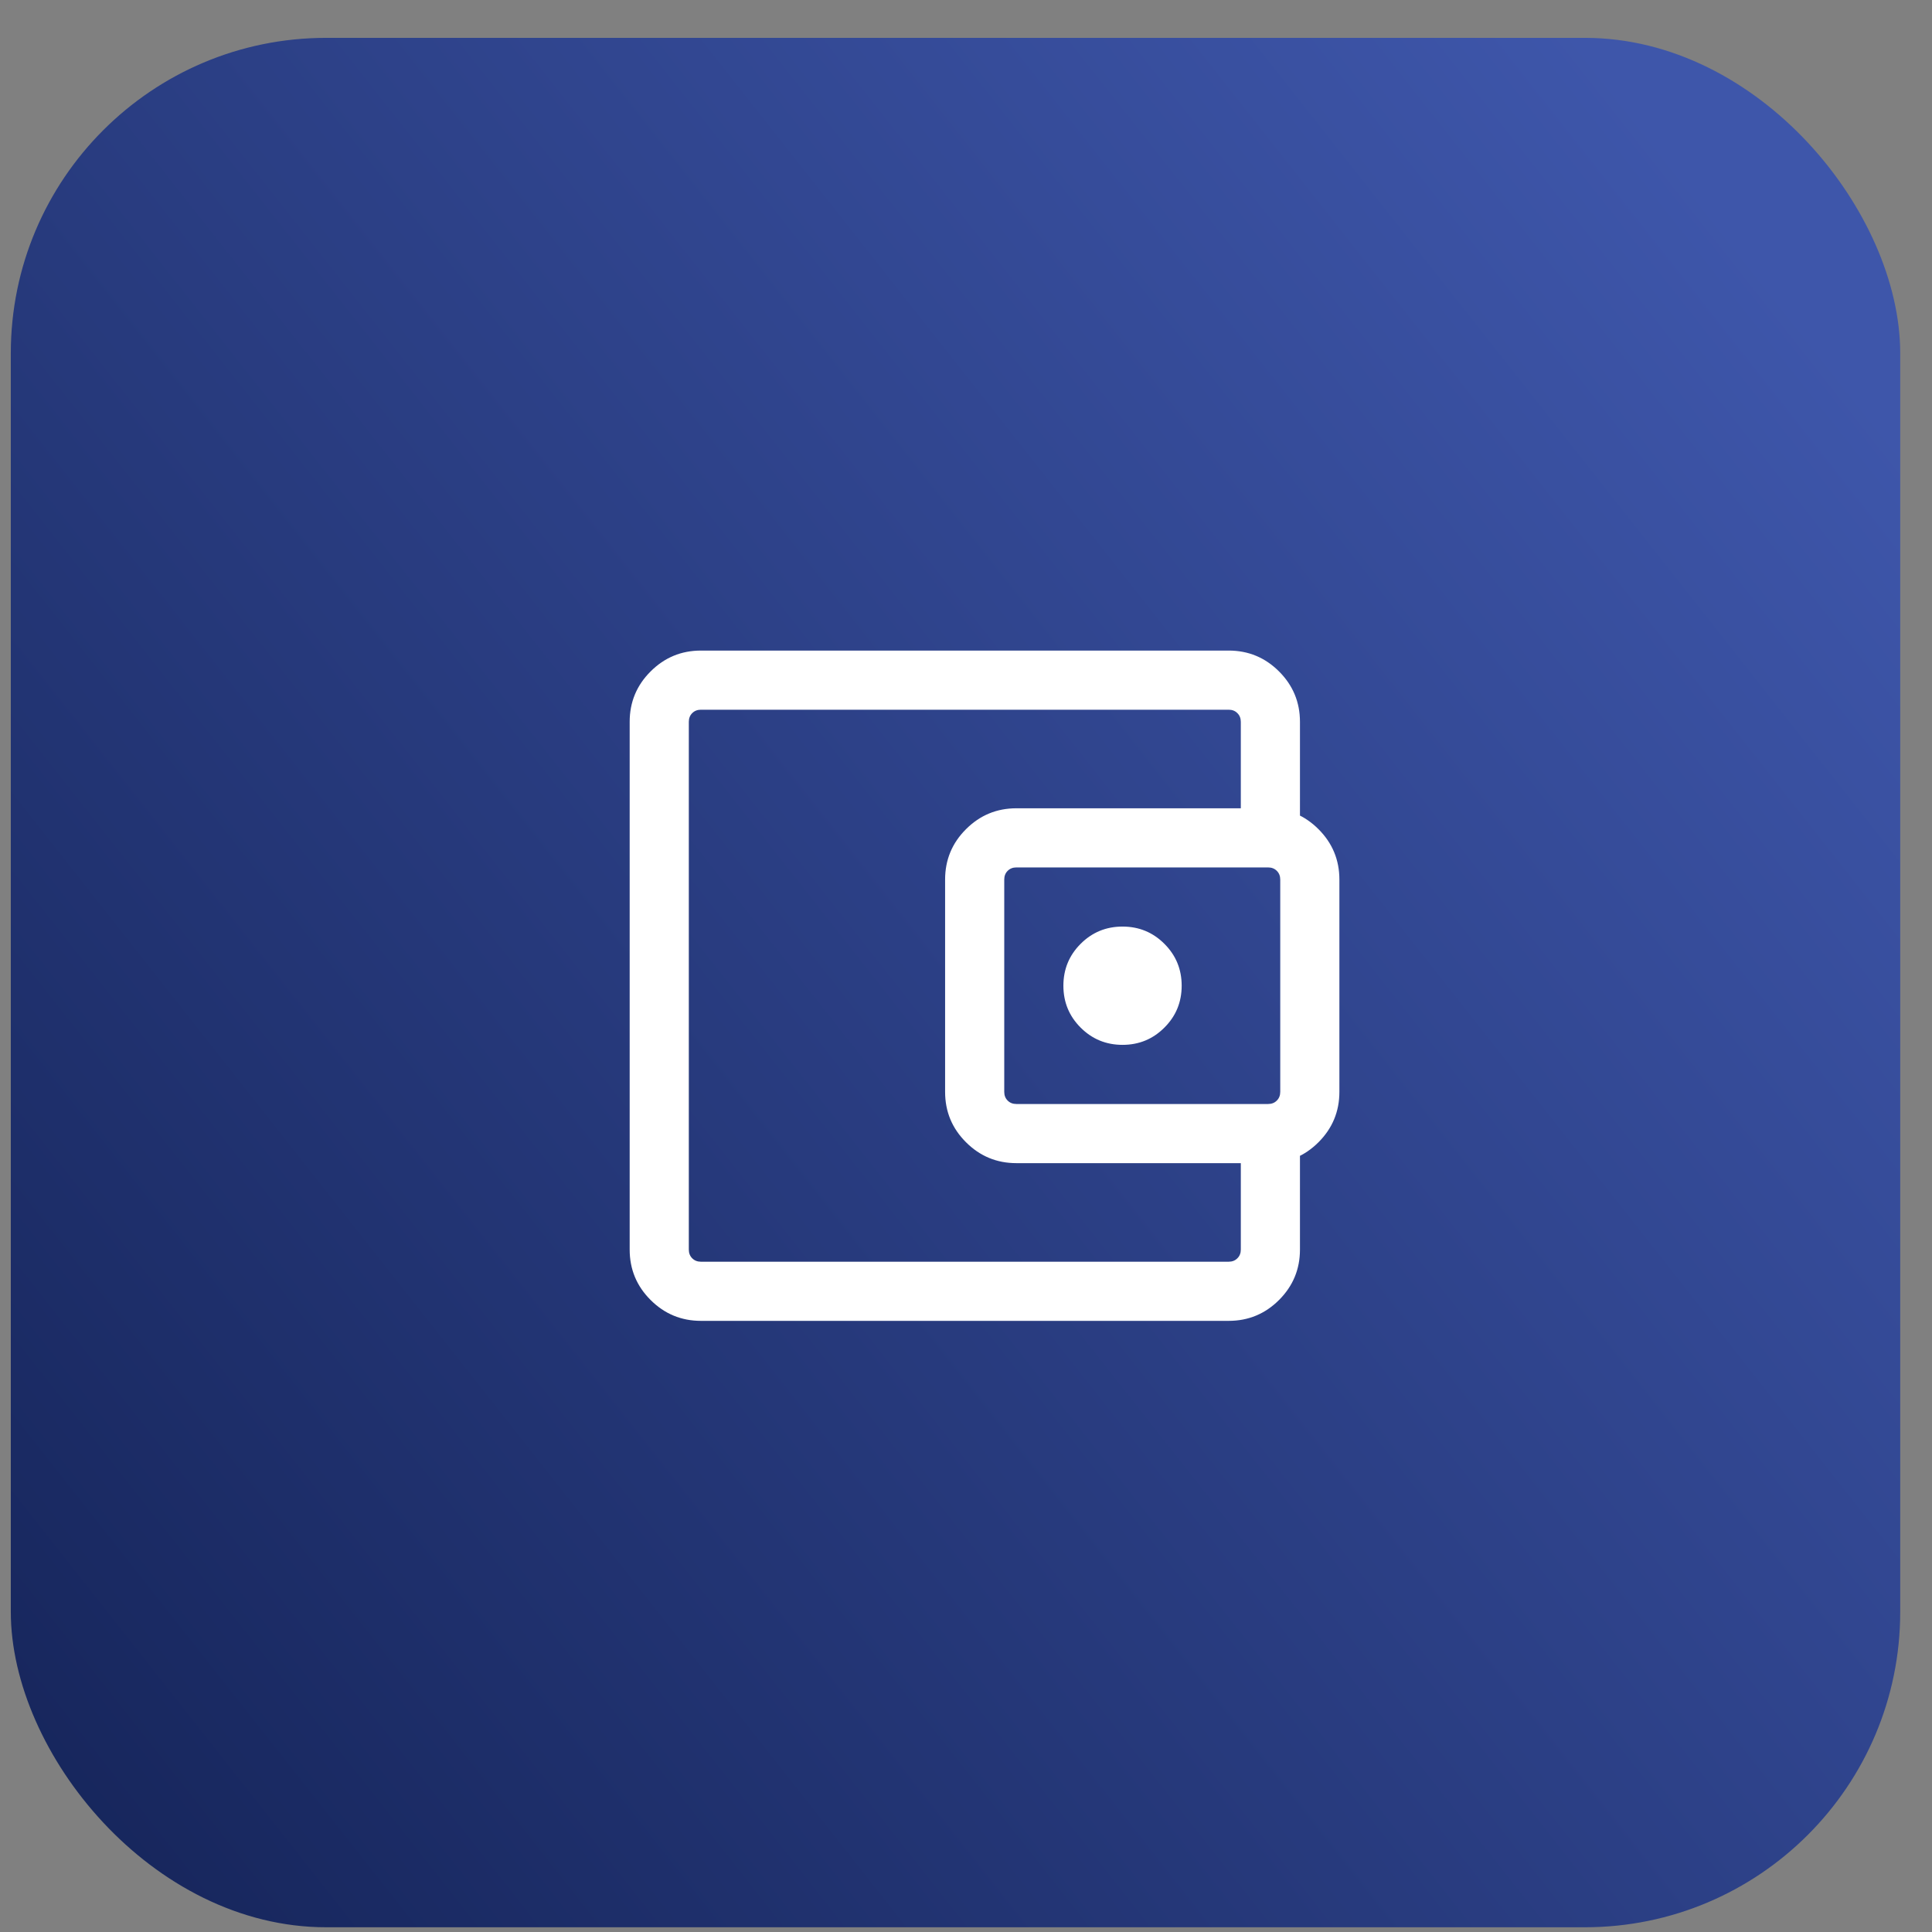
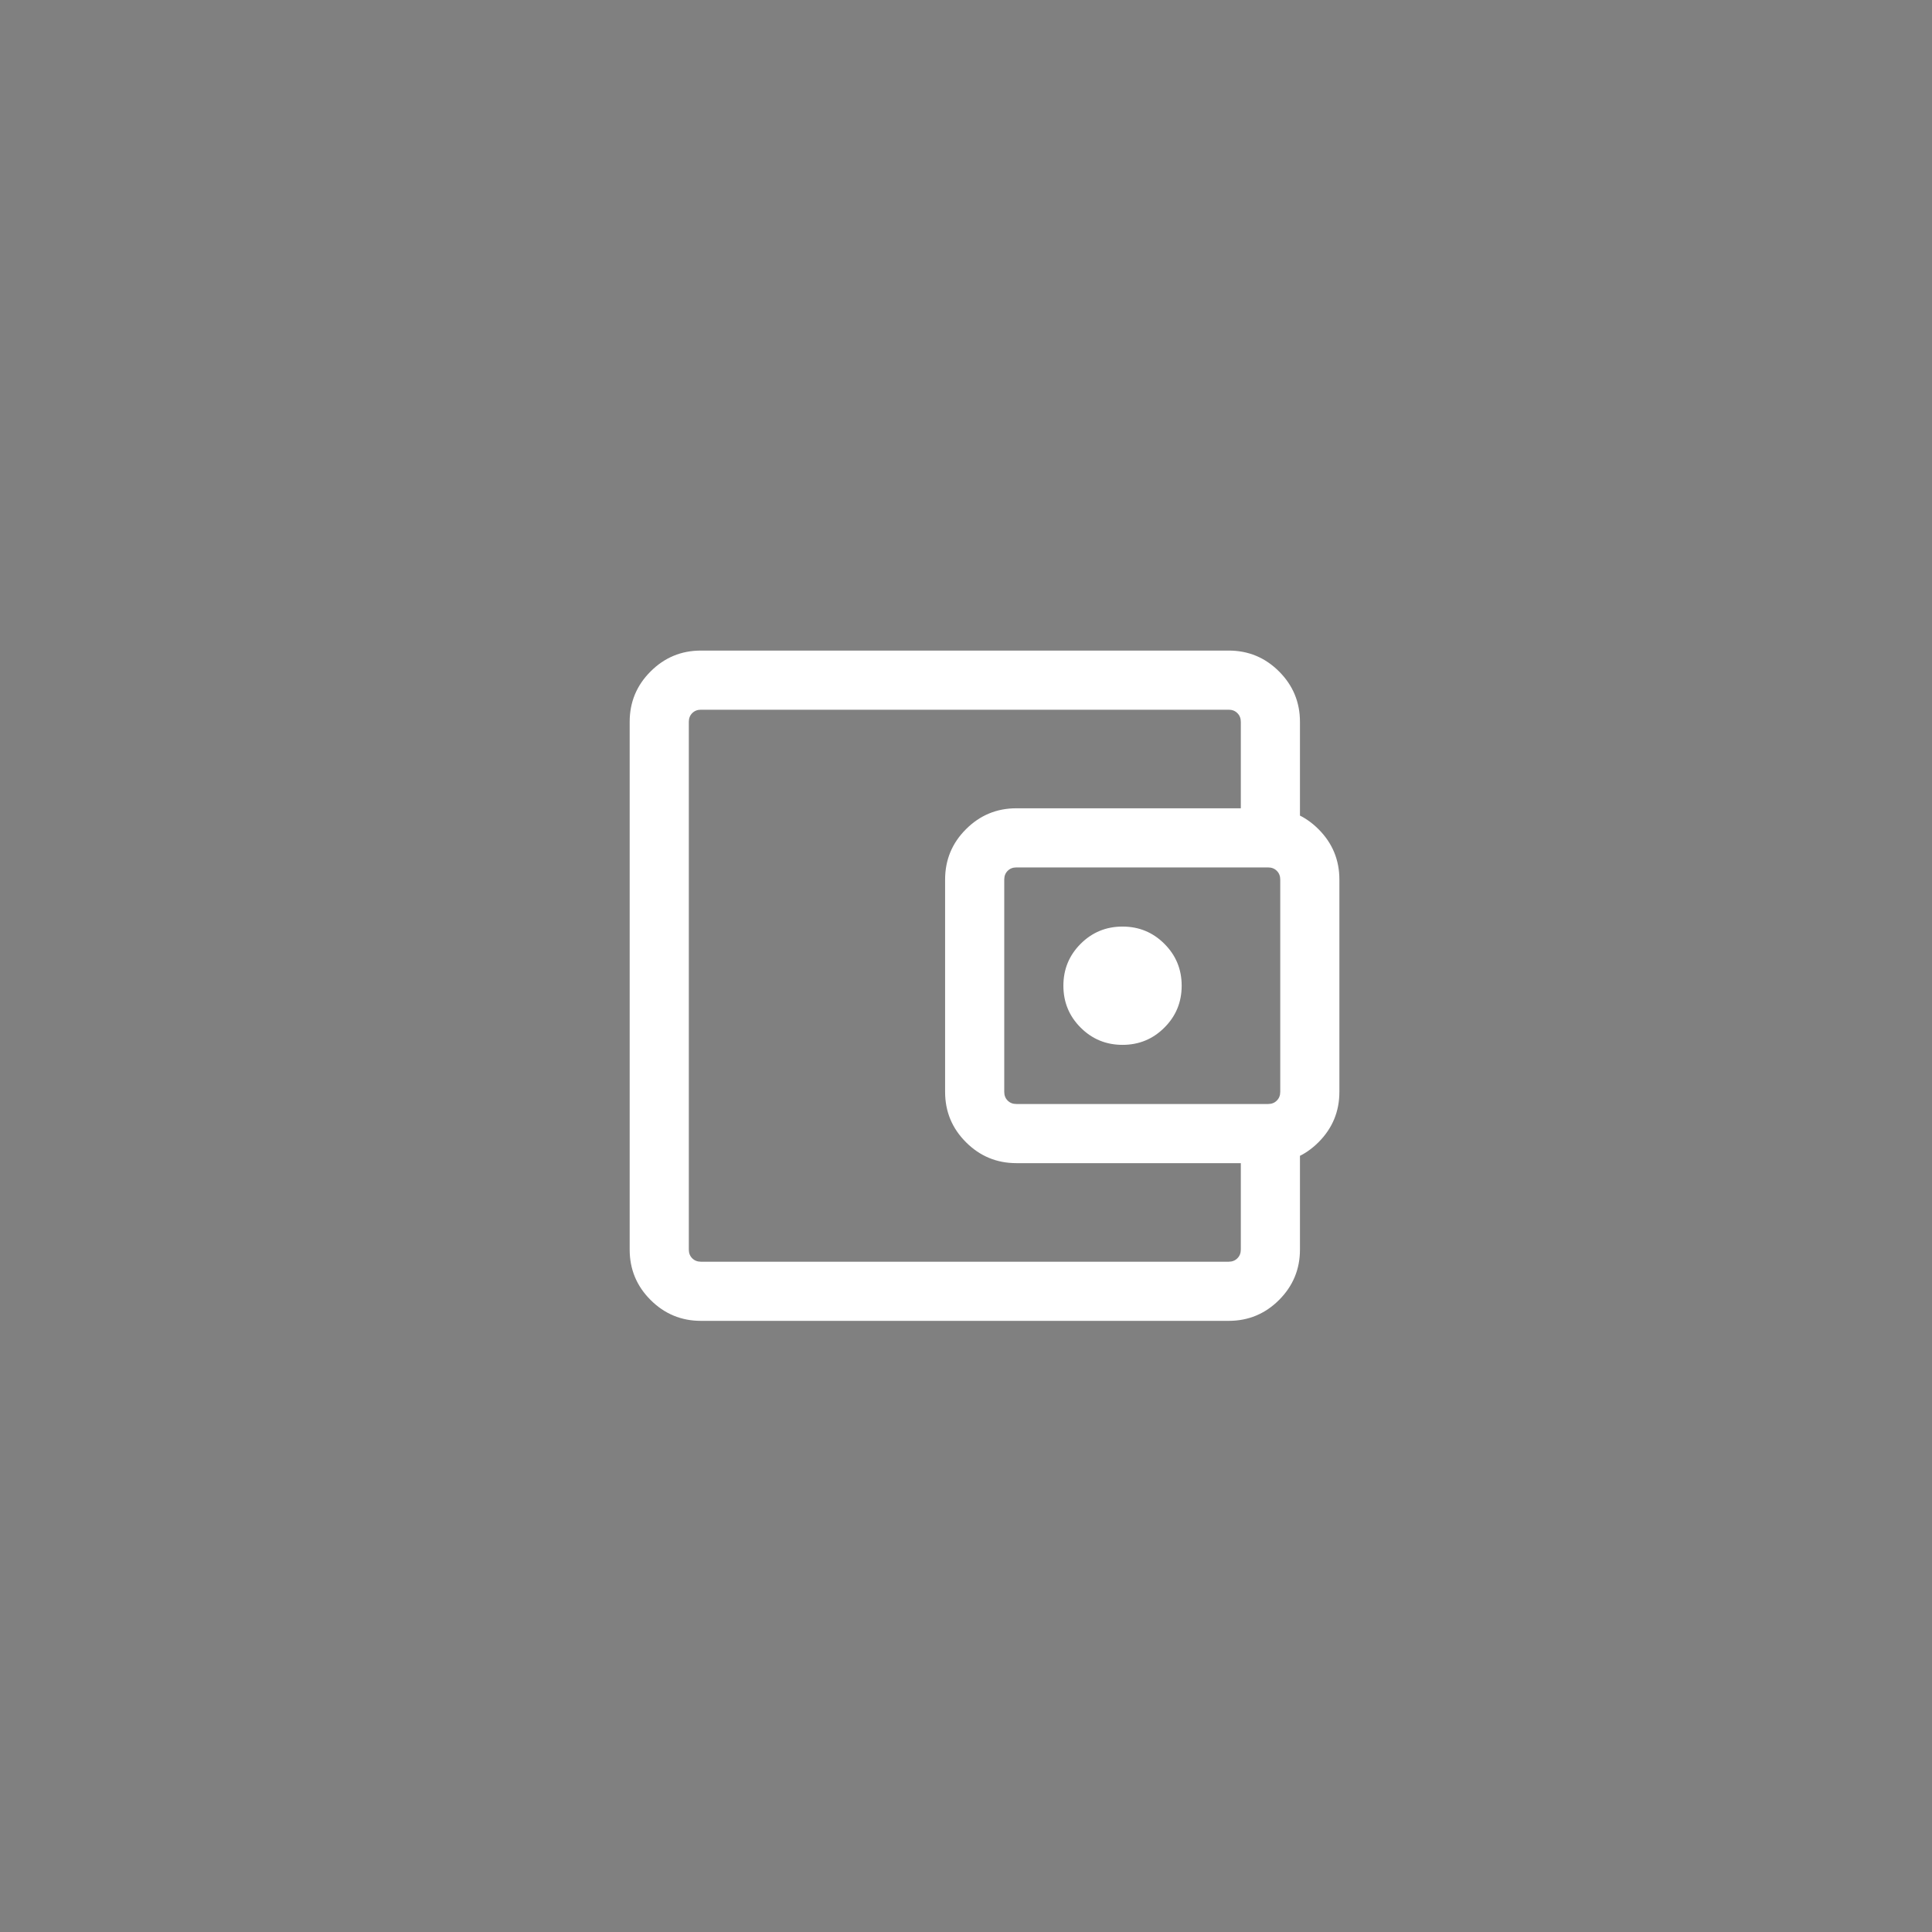
<svg xmlns="http://www.w3.org/2000/svg" width="49" height="49" viewBox="0 0 49 49" fill="none">
  <rect x="0" y="0" width="49" height="49" fill="#808080" stroke="none" />
-   <rect x="0.274" y="0.96" width="47.92" height="47.92" rx="8" fill="url(#paint0_linear_310_324)" />
  <mask id="mask0_310_324" style="mask-type:alpha" maskUnits="userSpaceOnUse" x="12" y="13" width="25" height="24">
    <rect x="12.47" y="13" width="24" height="24" fill="#D9D9D9" />
  </mask>
  <g mask="url(#mask0_310_324)">
    <path d="M17.777 33.5C17.279 33.5 16.853 33.323 16.5 32.97C16.146 32.617 15.97 32.191 15.97 31.692V18.308C15.97 17.809 16.146 17.383 16.5 17.03C16.853 16.677 17.279 16.5 17.777 16.5H31.162C31.661 16.5 32.087 16.677 32.44 17.03C32.793 17.383 32.97 17.809 32.97 18.308V21.029H31.47V18.308C31.47 18.218 31.441 18.144 31.383 18.087C31.326 18.029 31.252 18 31.162 18H17.777C17.688 18 17.614 18.029 17.556 18.087C17.499 18.144 17.47 18.218 17.47 18.308V31.692C17.47 31.782 17.499 31.856 17.556 31.913C17.614 31.971 17.688 32 17.777 32H31.162C31.252 32 31.326 31.971 31.383 31.913C31.441 31.856 31.47 31.782 31.47 31.692V28.971H32.97V31.692C32.97 32.191 32.793 32.617 32.44 32.97C32.087 33.323 31.661 33.5 31.162 33.5H17.777ZM25.777 29.5C25.279 29.5 24.853 29.323 24.5 28.97C24.146 28.617 23.97 28.191 23.97 27.692V22.308C23.97 21.809 24.146 21.383 24.5 21.03C24.853 20.677 25.279 20.5 25.777 20.5H32.162C32.661 20.5 33.087 20.677 33.44 21.03C33.793 21.383 33.97 21.809 33.97 22.308V27.692C33.97 28.191 33.793 28.617 33.44 28.97C33.087 29.323 32.661 29.5 32.162 29.5H25.777ZM32.162 28C32.252 28 32.326 27.971 32.383 27.913C32.441 27.856 32.47 27.782 32.47 27.692V22.308C32.47 22.218 32.441 22.144 32.383 22.087C32.326 22.029 32.252 22 32.162 22H25.777C25.688 22 25.614 22.029 25.556 22.087C25.499 22.144 25.47 22.218 25.47 22.308V27.692C25.47 27.782 25.499 27.856 25.556 27.913C25.614 27.971 25.688 28 25.777 28H32.162ZM28.47 26.5C28.886 26.5 29.241 26.354 29.532 26.062C29.824 25.771 29.97 25.417 29.97 25C29.97 24.583 29.824 24.229 29.532 23.938C29.241 23.646 28.886 23.5 28.47 23.5C28.053 23.5 27.699 23.646 27.407 23.938C27.116 24.229 26.97 24.583 26.97 25C26.97 25.417 27.116 25.771 27.407 26.062C27.699 26.354 28.053 26.5 28.47 26.5Z" fill="white" />
  </g>
  <defs>
    <linearGradient id="paint0_linear_310_324" x1="43.274" y1="4.813" x2="-4.531" y2="42.5" gradientUnits="userSpaceOnUse">
      <stop stop-color="#3E56AA" />
      <stop offset="1" stop-color="#152459" />
    </linearGradient>
  </defs>
</svg>